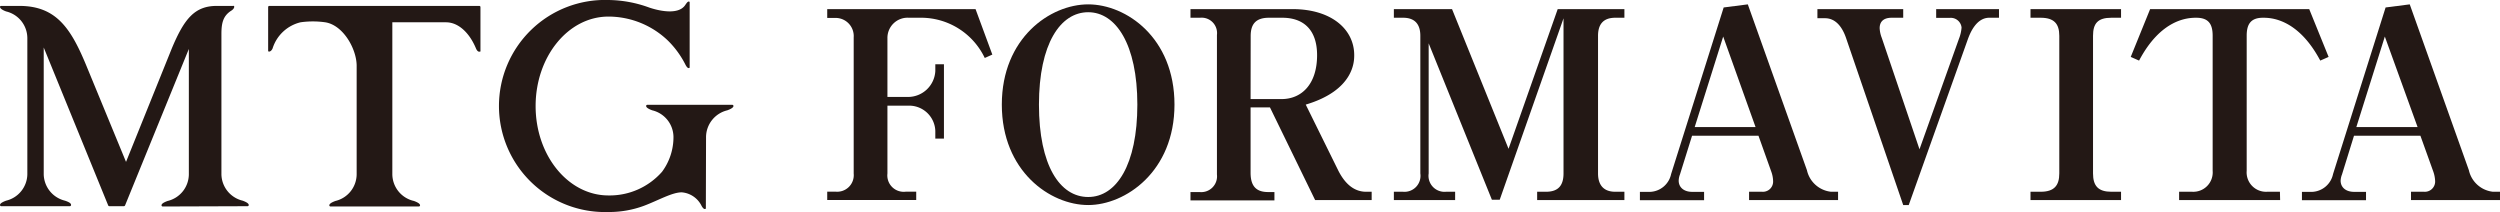
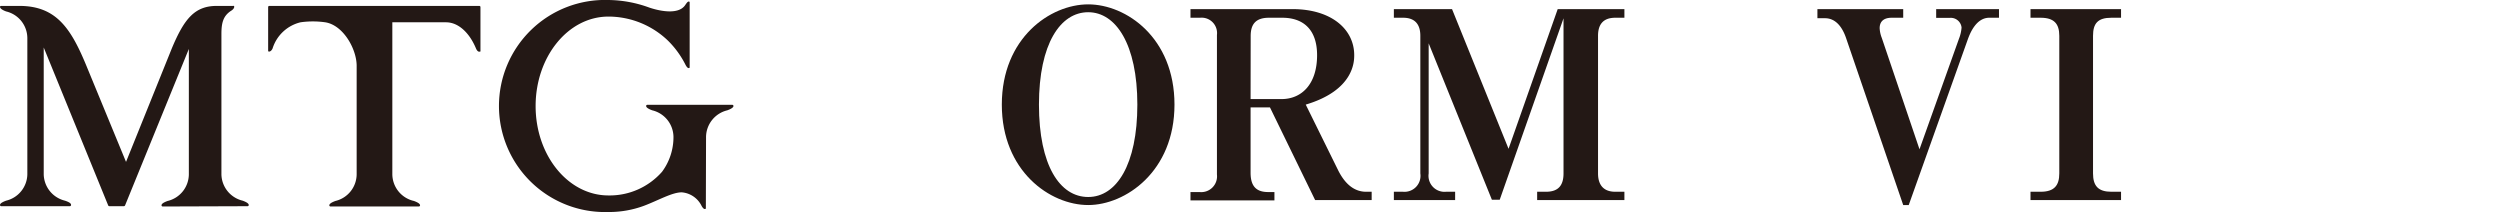
<svg xmlns="http://www.w3.org/2000/svg" viewBox="0 0 257.88 21.87">
  <defs>
    <style>.cls-1{fill:#231815;}</style>
  </defs>
  <g id="レイヤー_2" data-name="レイヤー 2">
    <g id="レイヤー_1-2" data-name="レイヤー 1">
      <path class="cls-1" d="M25.52,21.27a.13.13,0,0,0,.14-.11c0-.1-.06-.25-.63-.46A2.85,2.85,0,0,1,22.84,18V3.51c0-1.15.18-1.87,1-2.4.17-.1.32-.26.32-.4s-.06-.1-.15-.1H22.36C20.08.61,19,1.94,17.72,5L13,16.7,9,7C7.37,3,5.86.61,2,.61H.14C.07.61,0,.64,0,.71s.06.26.63.47A2.84,2.84,0,0,1,2.82,3.91V18A2.85,2.85,0,0,1,.63,20.7c-.57.21-.63.36-.63.46a.13.13,0,0,0,.14.11H7.19a.13.13,0,0,0,.14-.11c0-.1,0-.25-.63-.46A2.86,2.86,0,0,1,4.51,18V4.9l6.65,16.29h0a.14.14,0,0,0,.12.08h1.5a.15.15,0,0,0,.12-.08L19.48,5.05V18a2.85,2.85,0,0,1-2.19,2.73c-.58.21-.63.36-.63.46a.13.13,0,0,0,.14.11Z" />
      <path class="cls-1" d="M72.81,21.42c0,.07,0,.13-.07.14s-.19,0-.37-.32a2.5,2.5,0,0,0-2.05-1.4c-1,0-2.41.83-3.9,1.39a10.37,10.37,0,0,1-3.68.64A10.94,10.94,0,1,1,62.74,0,12.62,12.62,0,0,1,67,.79c1.21.4,3,.71,3.67-.25.21-.31.28-.38.38-.38s.09.06.09.15V6.87c0,.11,0,.14-.07.15s-.18,0-.36-.34a9.47,9.47,0,0,0-1.78-2.46,8.88,8.88,0,0,0-6.17-2.51c-4.15,0-7.51,4.13-7.51,9.23s3.36,9.22,7.51,9.22a7.19,7.19,0,0,0,5.53-2.44,6,6,0,0,0,1.18-3.61,2.85,2.85,0,0,0-2.19-2.73c-.58-.21-.63-.37-.63-.46a.13.13,0,0,1,.14-.11h8.72a.14.14,0,0,1,.15.11c0,.09-.06.25-.64.46a2.86,2.86,0,0,0-2.19,2.73Z" />
      <path class="cls-1" d="M49.1,5c.12.28.26.35.38.33s.08-.05.08-.15V.73a.12.12,0,0,0-.12-.12H27.78a.12.12,0,0,0-.12.12V5.17c0,.1,0,.14.08.15s.26-.05.38-.33A4,4,0,0,1,31,2.3a9.08,9.08,0,0,1,2.55,0c1.86.29,3.24,2.76,3.24,4.49V18a2.85,2.85,0,0,1-2.19,2.73c-.57.21-.63.36-.63.46a.13.13,0,0,0,.14.11h9.08a.13.13,0,0,0,.14-.11c0-.1-.06-.25-.63-.46A2.85,2.85,0,0,1,40.47,18V2.3H46C47.34,2.3,48.46,3.46,49.1,5Z" />
-       <path class="cls-1" d="M91.54,10.9v7a1.69,1.69,0,0,0,1.91,1.87h1.06v.86H85.33v-.86h.86a1.71,1.71,0,0,0,1.87-1.87V3.85a1.87,1.87,0,0,0-1.92-2h-.81V.94h15.3l1.73,4.69-.78.35a7.28,7.28,0,0,0-6.69-4.15H93.75a2.08,2.08,0,0,0-2.21,2.1V10h2.13a2.82,2.82,0,0,0,2.81-2.67v-.7h.89V14.3h-.89v-.79a2.7,2.7,0,0,0-2.59-2.61Z" />
      <path class="cls-1" d="M112.25,21.15c-3.92,0-8.91-3.48-8.91-10.36s5-10.34,8.91-10.34,8.9,3.43,8.9,10.34S116.08,21.15,112.25,21.15Zm0-.83c2.91,0,5.07-3.32,5.07-9.53s-2.21-9.53-5.07-9.53-5.08,3.24-5.08,9.53S109.33,20.32,112.25,20.32Z" />
      <path class="cls-1" d="M129,11.08v6.73c0,1.35.54,2,1.81,2h.65v.86h-8.66v-.86h.94A1.63,1.63,0,0,0,125.53,18V3.61a1.59,1.59,0,0,0-1.73-1.78h-1V.94h10.52c4,0,6.37,2.07,6.37,4.75,0,.62,0,3.61-5,5.1l3.34,6.77c.65,1.3,1.57,2.22,2.89,2.22h.57v.86h-5.83L131,11.08Zm0-.86h3.19c2.08,0,3.67-1.54,3.67-4.53,0-2.62-1.4-3.86-3.59-3.86H130.9c-1.35,0-1.89.64-1.89,1.89Z" />
      <path class="cls-1" d="M149.78.94l5.83,14.41L160.68.94h6.88v.89h-.94c-1.3,0-1.78.75-1.78,1.86v14.2c0,1.21.59,1.89,1.78,1.89h.94v.86h-9v-.86h.91c1.3,0,1.81-.68,1.81-1.89v-16l-6.58,18.71h-.81L147.37,4.47V17.89a1.65,1.65,0,0,0,1.79,1.89h.94v.86h-6.32v-.86h.95a1.65,1.65,0,0,0,1.78-1.89V3.69c0-1.13-.51-1.86-1.78-1.86h-.95V.94Z" />
-       <path class="cls-1" d="M174.54,14l-1.25,4a1.92,1.92,0,0,0-.13.63c0,.72.57,1.16,1.38,1.16h1.24v.86h-6.62v-.86h1.08a2.31,2.31,0,0,0,2.14-1.84L177.8.77l2.49-.32,6.1,17.11a2.86,2.86,0,0,0,2.48,2.22h.73v.86h-9.18v-.86h1.35a1.05,1.05,0,0,0,1.13-1.08,3.06,3.06,0,0,0-.19-1L181.39,14Zm6.55-.89-3.34-9.34-2.94,9.34Z" />
      <path class="cls-1" d="M196.32,1.83h-1.18c-.79,0-1.25.35-1.25,1.08a3.15,3.15,0,0,0,.22,1L198,15.4,202.07,4a4,4,0,0,0,.27-1.16,1.12,1.12,0,0,0-1.16-1h-1.46V.94h6.48v.89h-1c-1.37,0-2,1.64-2.21,2.21l-6.1,17.11h-.57L190.41,3.88c-.35-1-1-2-2.16-2h-.78V.94h8.85Z" />
      <path class="cls-1" d="M209.45,19.78h1.05c1.4,0,1.92-.65,1.92-1.89V3.69c0-1.24-.54-1.86-1.92-1.86h-1.05V.94h9.34v.89h-1c-1.4,0-1.89.59-1.89,1.86v14.2c0,1.29.54,1.89,1.89,1.89h1v.86h-9.34Z" />
-       <path class="cls-1" d="M235.2,20.64H224.78v-.86h1.35a2,2,0,0,0,2.11-2.16V3.69c0-1.22-.43-1.86-1.7-1.86-.87,0-3.62.13-5.89,4.42l-.86-.38,2-4.93H238.2l2,4.93-.86.38c-2.35-4.42-5.21-4.42-5.91-4.42-1.33,0-1.68.75-1.68,1.86V17.62a2,2,0,0,0,2.11,2.16h1.32Z" />
-       <path class="cls-1" d="M242.82,14l-1.24,4a2,2,0,0,0-.14.63c0,.72.57,1.16,1.38,1.16h1.24v.86h-6.61v-.86h1.08a2.31,2.31,0,0,0,2.13-1.84L246.08.77l2.49-.32,6.1,17.11a2.86,2.86,0,0,0,2.48,2.22h.73v.86H248.7v-.86h1.35a1.06,1.06,0,0,0,1.14-1.08,3.35,3.35,0,0,0-.19-1L249.67,14Zm6.56-.89L246,3.77l-2.94,9.34Z" />
    </g>
  </g>
</svg>